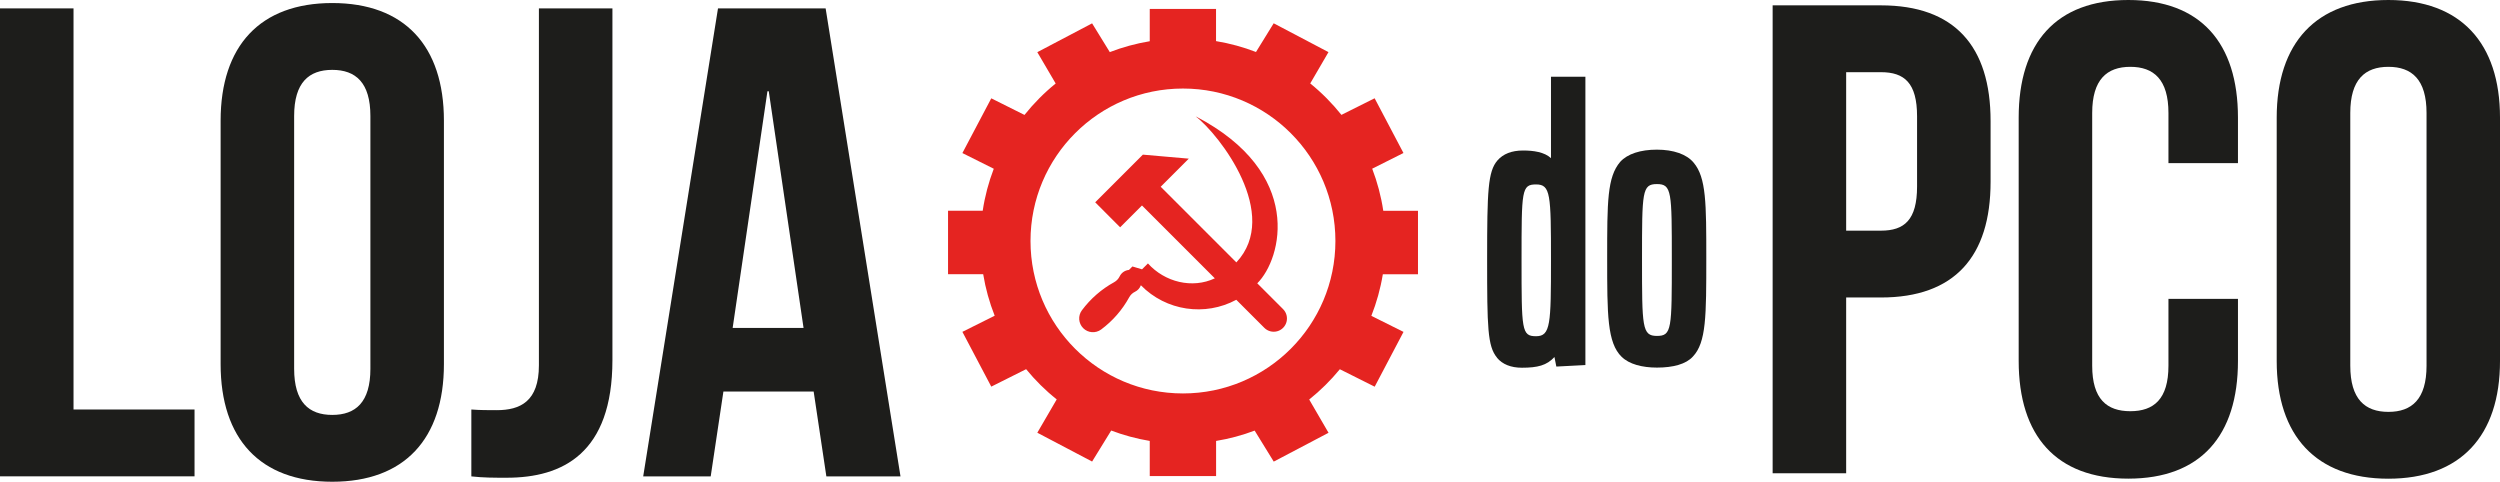
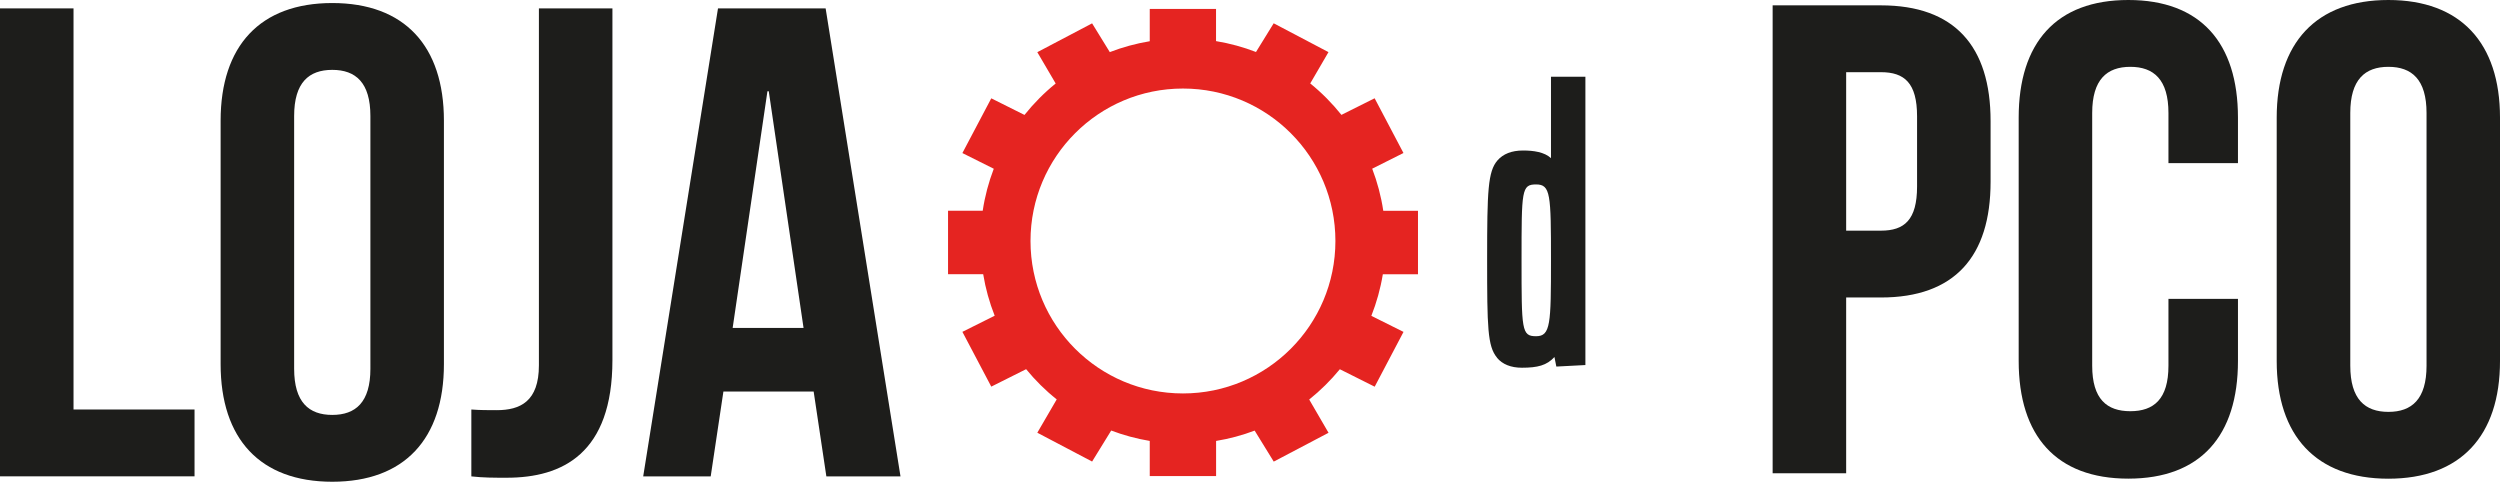
<svg xmlns="http://www.w3.org/2000/svg" id="Camada_2" data-name="Camada 2" viewBox="0 0 411.11 79.22">
  <defs>
    <style> .cls-1 { fill: #e52421; } .cls-2 { fill: #1d1d1b; } </style>
  </defs>
  <g id="Camada_1-2" data-name="Camada 1">
    <g>
      <g>
-         <path class="cls-1" d="M206.75,46.59c4.07-4.04,7.75-18.16-10.13-27.46,3.98,3.09,14.05,16.17,6.69,24.02l-12.44-12.44,4.62-4.62-7.55-.66-7.84,7.84,4.1,4.11,3.59-3.59,11.98,11.98c-3.7,1.74-8.21.64-11-2.45l-.97.97-1.58-.47-.57.57c-.66.06-1.24.46-1.53,1.06-.2.41-.51.74-.91.96-2.08,1.14-3.88,2.72-5.3,4.62-.67.9-.57,2.15.22,2.94.79.79,2.04.88,2.94.22,1.9-1.41,3.48-3.22,4.62-5.3.22-.4.55-.72.96-.91.45-.22.79-.6.96-1.07,4.15,4.24,10.57,5.15,15.69,2.39l4.62,4.62c.55.55,1.35.76,2.1.56.75-.2,1.34-.79,1.54-1.54.2-.75-.01-1.55-.56-2.1l-4.23-4.23Z" />
        <path class="cls-1" d="M227.47,34.65c-.36-2.4-.98-4.71-1.82-6.91l5.14-2.58-4.74-9-5.46,2.73c-1.52-1.9-3.24-3.64-5.13-5.17l3-5.15-9.01-4.74-2.91,4.72c-2.09-.81-4.29-1.41-6.57-1.79V1.47h-10.9v5.31c-2.28.38-4.48.98-6.57,1.79l-2.91-4.73-9.01,4.74,3.02,5.15c-1.89,1.53-3.61,3.27-5.13,5.17l-5.46-2.73-4.75,9,5.16,2.58c-.84,2.2-1.46,4.51-1.82,6.91h-5.7v10.43h5.78c.39,2.37,1.03,4.66,1.89,6.83l-5.31,2.65,4.75,9.01,5.73-2.87c1.5,1.83,3.18,3.5,5.03,4.97l-3.19,5.48,9.01,4.74,3.14-5.1c2.03.77,4.14,1.34,6.34,1.71v5.78h10.91v-5.78c2.19-.36,4.31-.93,6.34-1.7l3.14,5.1,9.01-4.74-3.18-5.47c1.85-1.48,3.54-3.15,5.04-4.98l5.73,2.87,4.74-9.01-5.29-2.64c.86-2.18,1.5-4.46,1.89-6.84h5.78v-10.43h-5.7ZM194.53,64.7c-13.85,0-25.07-11.22-25.07-25.07s11.22-25.07,25.07-25.07,25.07,11.22,25.07,25.07-11.23,25.07-25.07,25.07Z" />
      </g>
      <g>
        <path class="cls-2" d="M0,1.38h12.09v65.96h19.9v10.99H0V1.38Z" />
        <path class="cls-2" d="M36.28,19.85C36.28,7.54,42.77.5,54.64.5s18.36,7.04,18.36,19.35v40.02c0,12.31-6.49,19.35-18.36,19.35s-18.36-7.04-18.36-19.35V19.85ZM48.37,60.64c0,5.5,2.42,7.59,6.27,7.59s6.27-2.09,6.27-7.59V19.08c0-5.5-2.42-7.59-6.27-7.59s-6.27,2.09-6.27,7.59v41.56Z" />
        <path class="cls-2" d="M77.51,67.34c1.32.11,2.86.11,4.18.11,3.85,0,6.93-1.43,6.93-7.37V1.38h12.09v57.83c0,15.39-8.25,19.35-17.37,19.35-2.2,0-3.85,0-5.83-.22v-10.99Z" />
        <path class="cls-2" d="M148.09,78.34h-12.2l-2.09-13.96h-14.84l-2.09,13.96h-11.1L118.07,1.38h17.7l12.31,76.96ZM120.49,53.93h11.65l-5.72-38.92h-.22l-5.72,38.92Z" />
      </g>
      <g>
        <path class="cls-2" d="M327.34,19.9v10c0,12.31-5.94,19.02-18.03,19.02h-5.72v28.91h-12.09V.88h17.81c12.09,0,18.03,6.71,18.03,19.02ZM303.59,11.87v26.06h5.72c3.85,0,5.94-1.76,5.94-7.26v-11.54c0-5.5-2.09-7.26-5.94-7.26h-5.72Z" />
        <path class="cls-2" d="M368.02,49.14v10.22c0,12.31-6.16,19.35-18.03,19.35s-18.03-7.04-18.03-19.35V19.35c0-12.31,6.16-19.35,18.03-19.35s18.03,7.04,18.03,19.35v7.48h-11.43v-8.25c0-5.5-2.42-7.59-6.27-7.59s-6.27,2.09-6.27,7.59v41.56c0,5.5,2.42,7.48,6.27,7.48s6.27-1.98,6.27-7.48v-10.99h11.43Z" />
        <path class="cls-2" d="M374.39,19.35c0-12.31,6.49-19.35,18.36-19.35s18.36,7.04,18.36,19.35v40.02c0,12.31-6.49,19.35-18.36,19.35s-18.36-7.04-18.36-19.35V19.35ZM386.49,60.14c0,5.5,2.42,7.59,6.27,7.59s6.27-2.09,6.27-7.59V18.58c0-5.5-2.42-7.59-6.27-7.59s-6.27,2.09-6.27,7.59v41.56Z" />
      </g>
      <g>
        <path class="cls-2" d="M246.18,58.82c-1.57-1.89-1.63-4.97-1.63-16.22s.13-14.4,1.7-16.22c.94-1.07,2.33-1.63,4.21-1.63,1.7,0,3.52.25,4.59,1.26v-13.39h5.66v47.41l-4.78.25-.31-1.57c-1.26,1.38-2.77,1.76-5.35,1.76-1.82,0-3.21-.57-4.09-1.63ZM255.05,42.78c0-10.82-.06-12.45-2.45-12.45s-2.39.94-2.39,12.45,0,12.51,2.39,12.51,2.45-2.01,2.45-12.51Z" />
-         <path class="cls-2" d="M266.68,58.69c-2.39-2.33-2.39-6.92-2.39-16.22s0-13.33,2.14-15.85c1.2-1.32,3.33-2.01,6.04-2.01s4.9.75,6.04,2.14c2.08,2.45,2.08,6.73,2.08,15.72,0,9.5,0,13.83-2.2,16.16-1.13,1.26-3.27,1.82-5.91,1.82-2.45,0-4.59-.57-5.79-1.76ZM274.92,42.66c0-11.13,0-12.39-2.45-12.39s-2.45,1.26-2.45,12.39,0,12.58,2.45,12.58,2.45-1.13,2.45-12.58Z" />
      </g>
    </g>
  </g>
</svg>